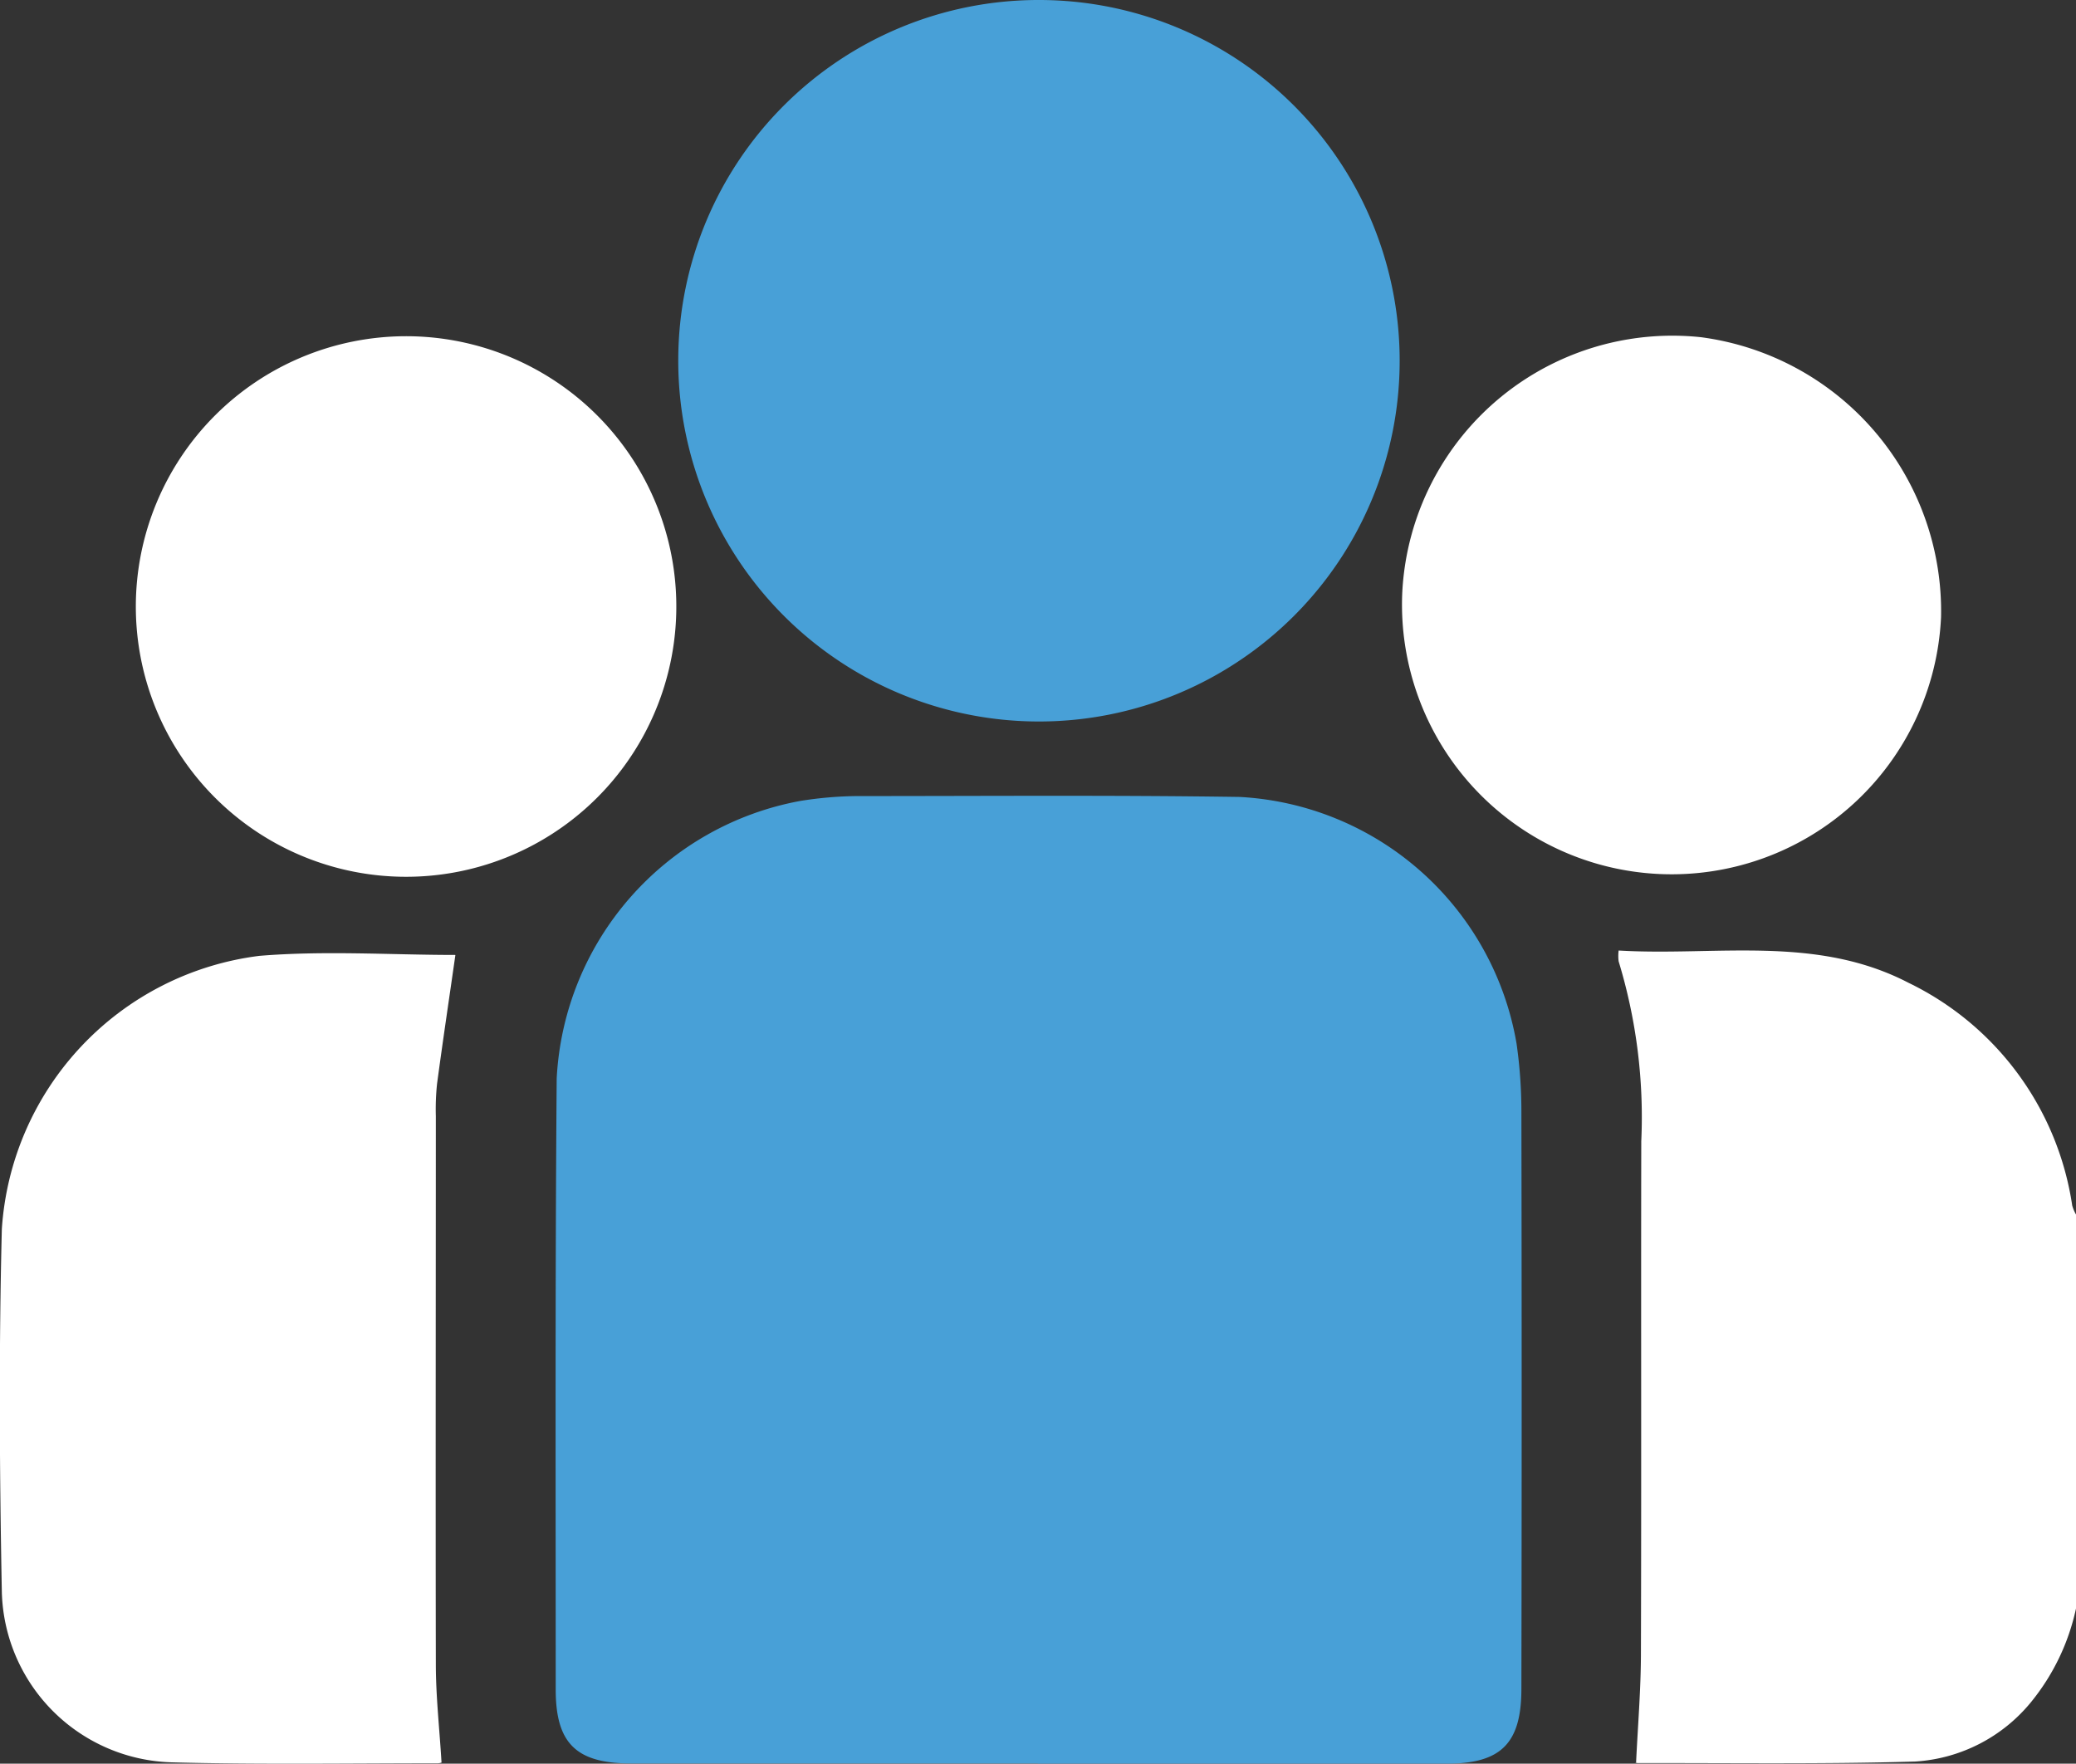
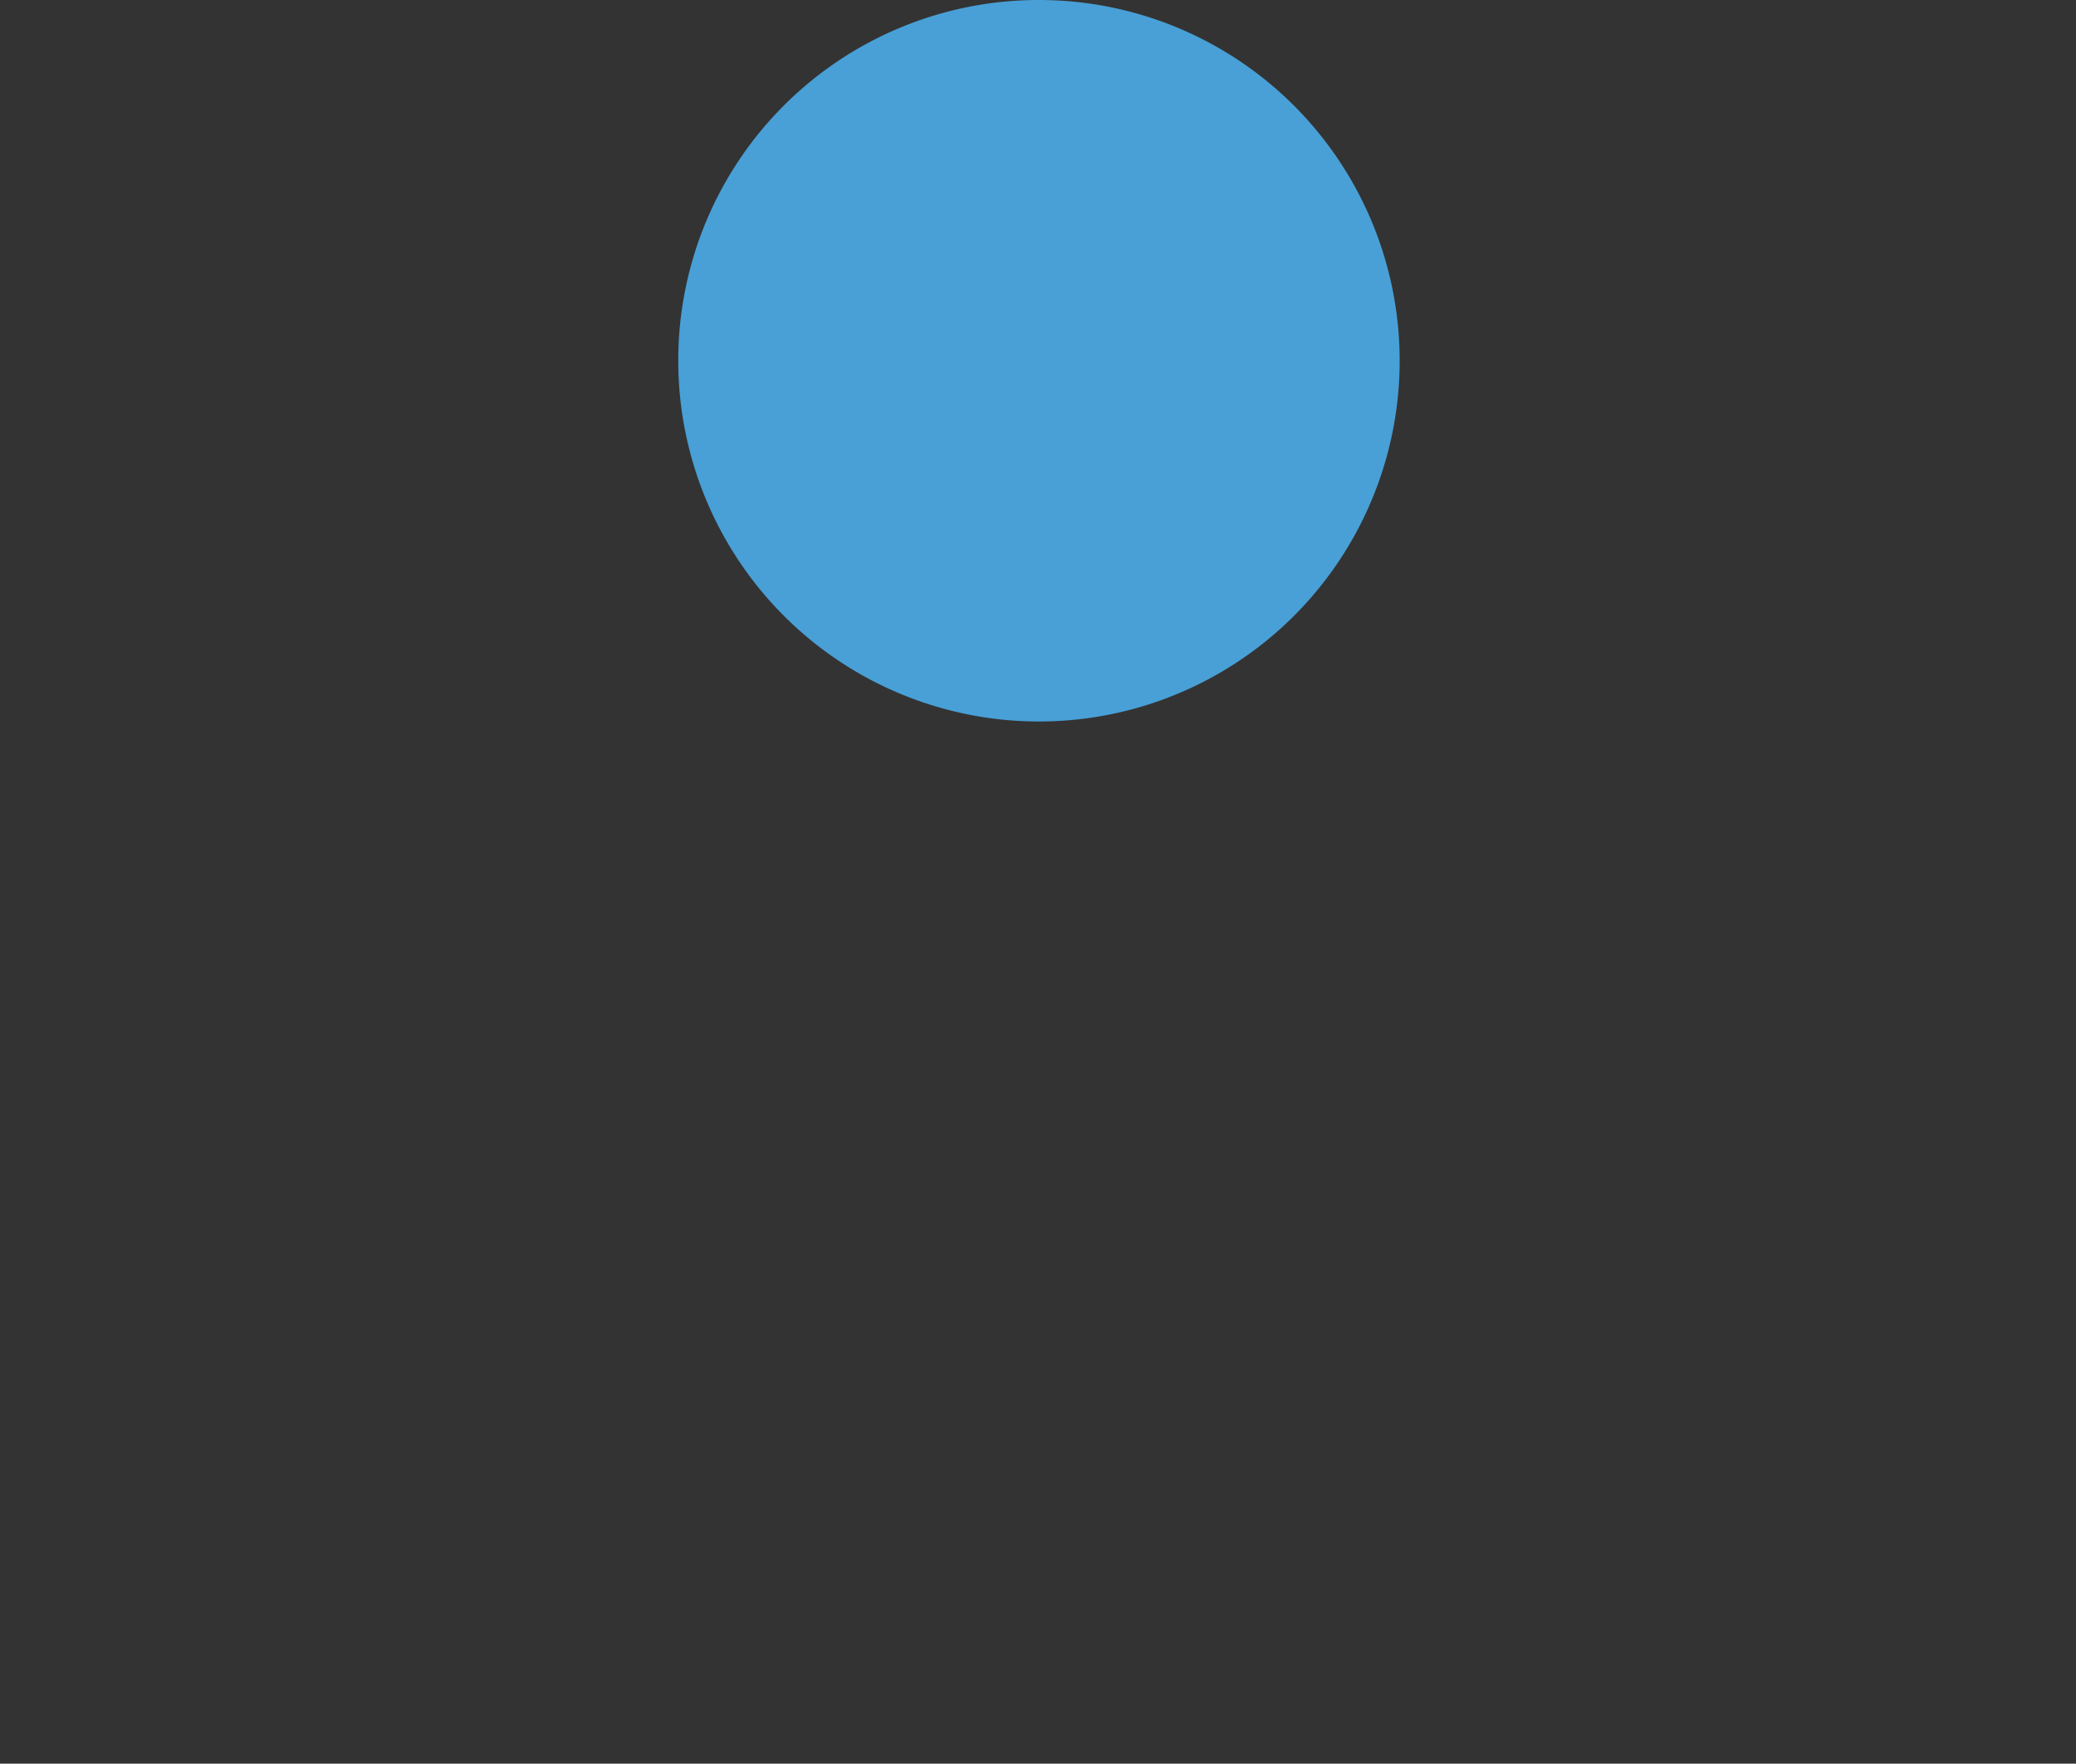
<svg xmlns="http://www.w3.org/2000/svg" id="Group_107139" data-name="Group 107139" width="42.826" height="36.378" viewBox="0 0 42.826 36.378">
  <rect x="0" y="0" width="42.826" height="36.378" fill="#333333" stroke="none" />
  <defs>
    <clipPath id="clip-path">
      <rect id="Rectangle_153360" data-name="Rectangle 153360" width="42.826" height="36.378" fill="#fff" />
    </clipPath>
  </defs>
  <g id="Group_107138" data-name="Group 107138" clip-path="url(#clip-path)">
-     <path id="Path_195854" data-name="Path 195854" d="M328.282,200.829a4.577,4.577,0,0,1-.929,1.932,3.353,3.353,0,0,1-2.386,1.224c-1.906.057-3.814.028-5.721.032-.039,0-.077-.022-.039-.011.037-.774.1-1.521.1-2.268.011-3.515,0-7.031.007-10.546a11.029,11.029,0,0,0-.467-3.712.89.89,0,0,1,0-.223c2.012.119,4.07-.327,5.981.666a6.1,6.1,0,0,1,3.376,4.594.88.88,0,0,0,.078.186Z" transform="translate(-285.456 -167.651)" fill="#fff" />
-     <path id="Path_195855" data-name="Path 195855" d="M119.43,176.684h-8.4c-1.126,0-1.549-.416-1.548-1.526,0-4.2-.013-8.4.02-12.6a6.144,6.144,0,0,1,5.028-5.727,7.85,7.85,0,0,1,1.162-.1c2.633,0,5.266-.021,7.9.018a6.129,6.129,0,0,1,5.711,5.087,9.881,9.881,0,0,1,.1,1.374q.011,5.967,0,11.934c0,1.122-.417,1.544-1.53,1.544q-4.221,0-8.442,0" transform="translate(-98.018 -140.311)" fill="#48a0d7" />
    <path id="Path_195856" data-name="Path 195856" d="M141.073,0a7.441,7.441,0,1,1-7.443,7.4A7.434,7.434,0,0,1,141.073,0" transform="translate(-119.638 0)" fill="#48a0d7" />
-     <path id="Path_195857" data-name="Path 195857" d="M9.394,187.8c-.125.873-.258,1.763-.378,2.655a5.041,5.041,0,0,0-.025.668c0,3.768-.007,7.536,0,11.3,0,.664.075,1.328.117,2.027.018,0-.031.02-.08.02-1.824,0-3.65.029-5.473-.019a3.608,3.608,0,0,1-3.517-3.508c-.048-2.5-.063-5,0-7.493a6.08,6.08,0,0,1,5.311-5.634c1.353-.112,2.722-.019,4.037-.019" transform="translate(0 -168.1)" fill="#fff" />
-     <path id="Path_195858" data-name="Path 195858" d="M32.316,66.231a5.575,5.575,0,1,1-5.554,5.575,5.578,5.578,0,0,1,5.554-5.575" transform="translate(-23.96 -59.296)" fill="#fff" />
-     <path id="Path_195859" data-name="Path 195859" d="M276.158,71.481a5.579,5.579,0,0,1,6.159-5.256A5.7,5.7,0,0,1,287.272,72a5.563,5.563,0,1,1-11.114-.519" transform="translate(-247.23 -59.27)" fill="#fff" />
  </g>
</svg>